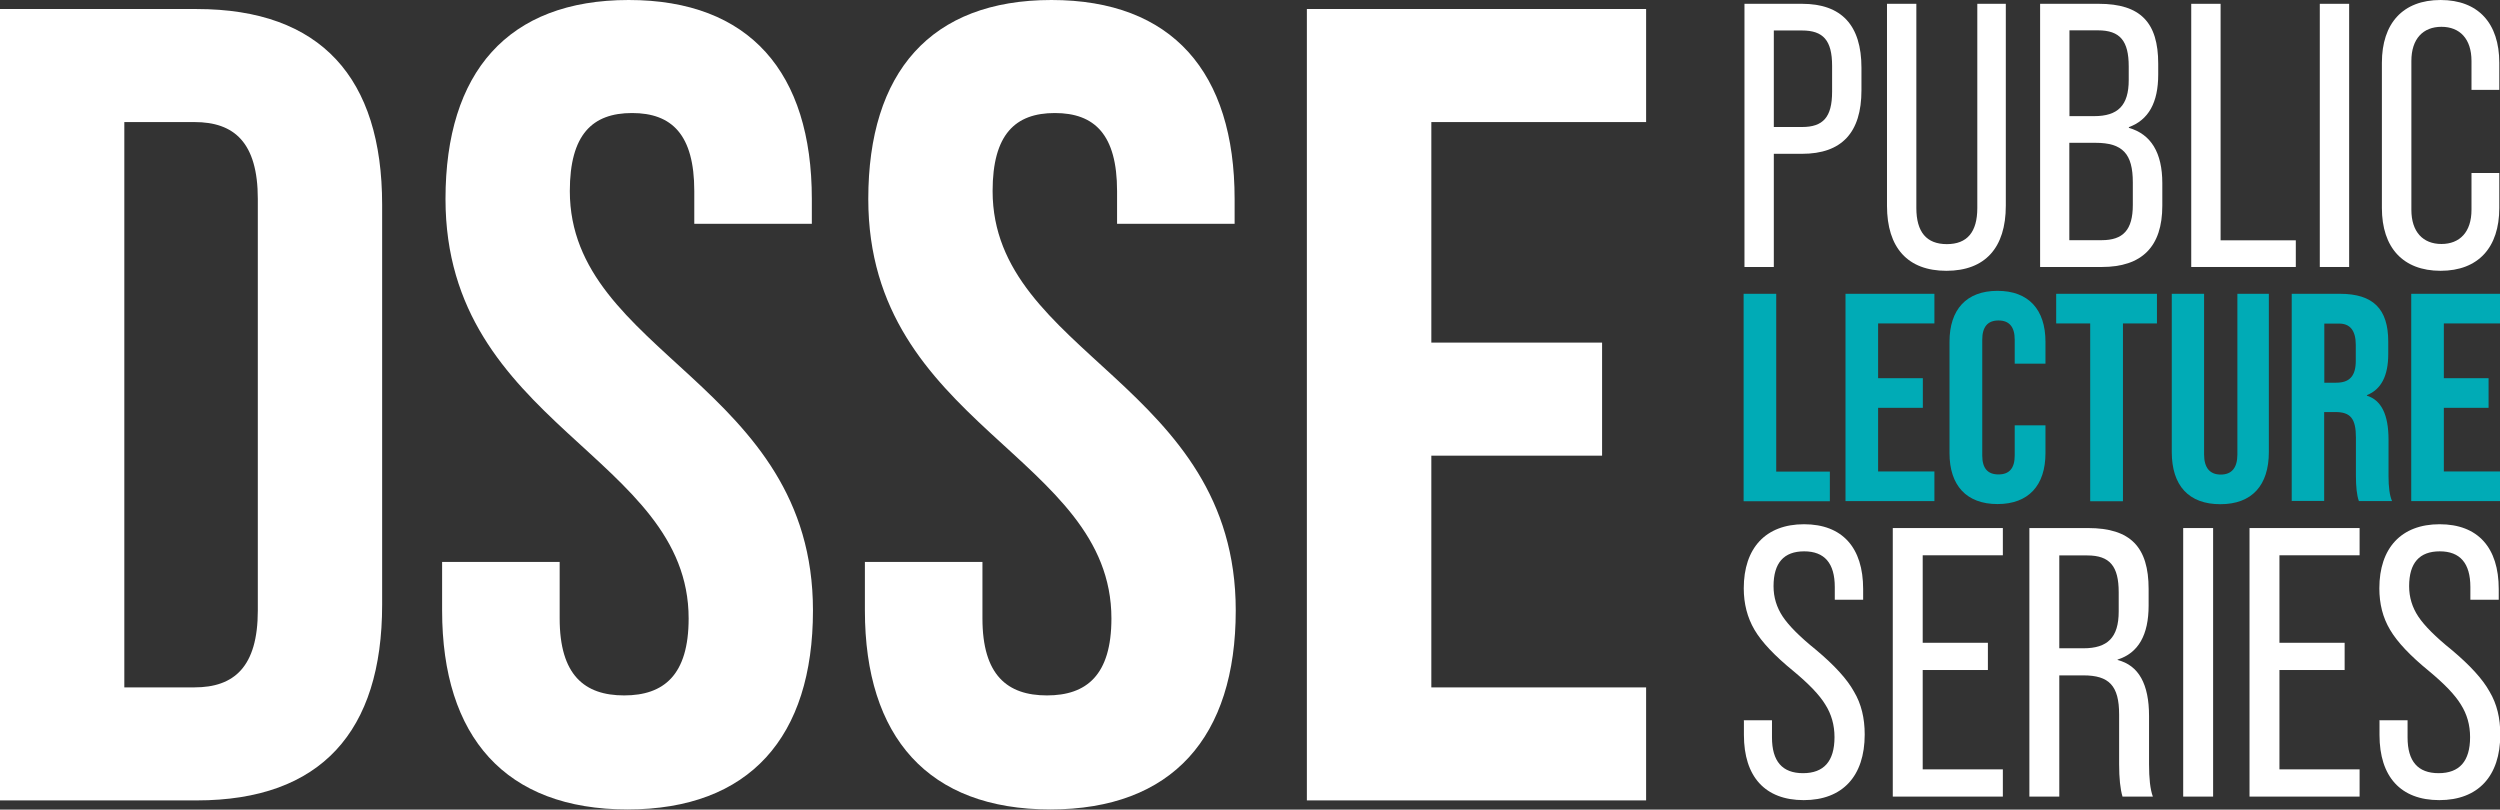
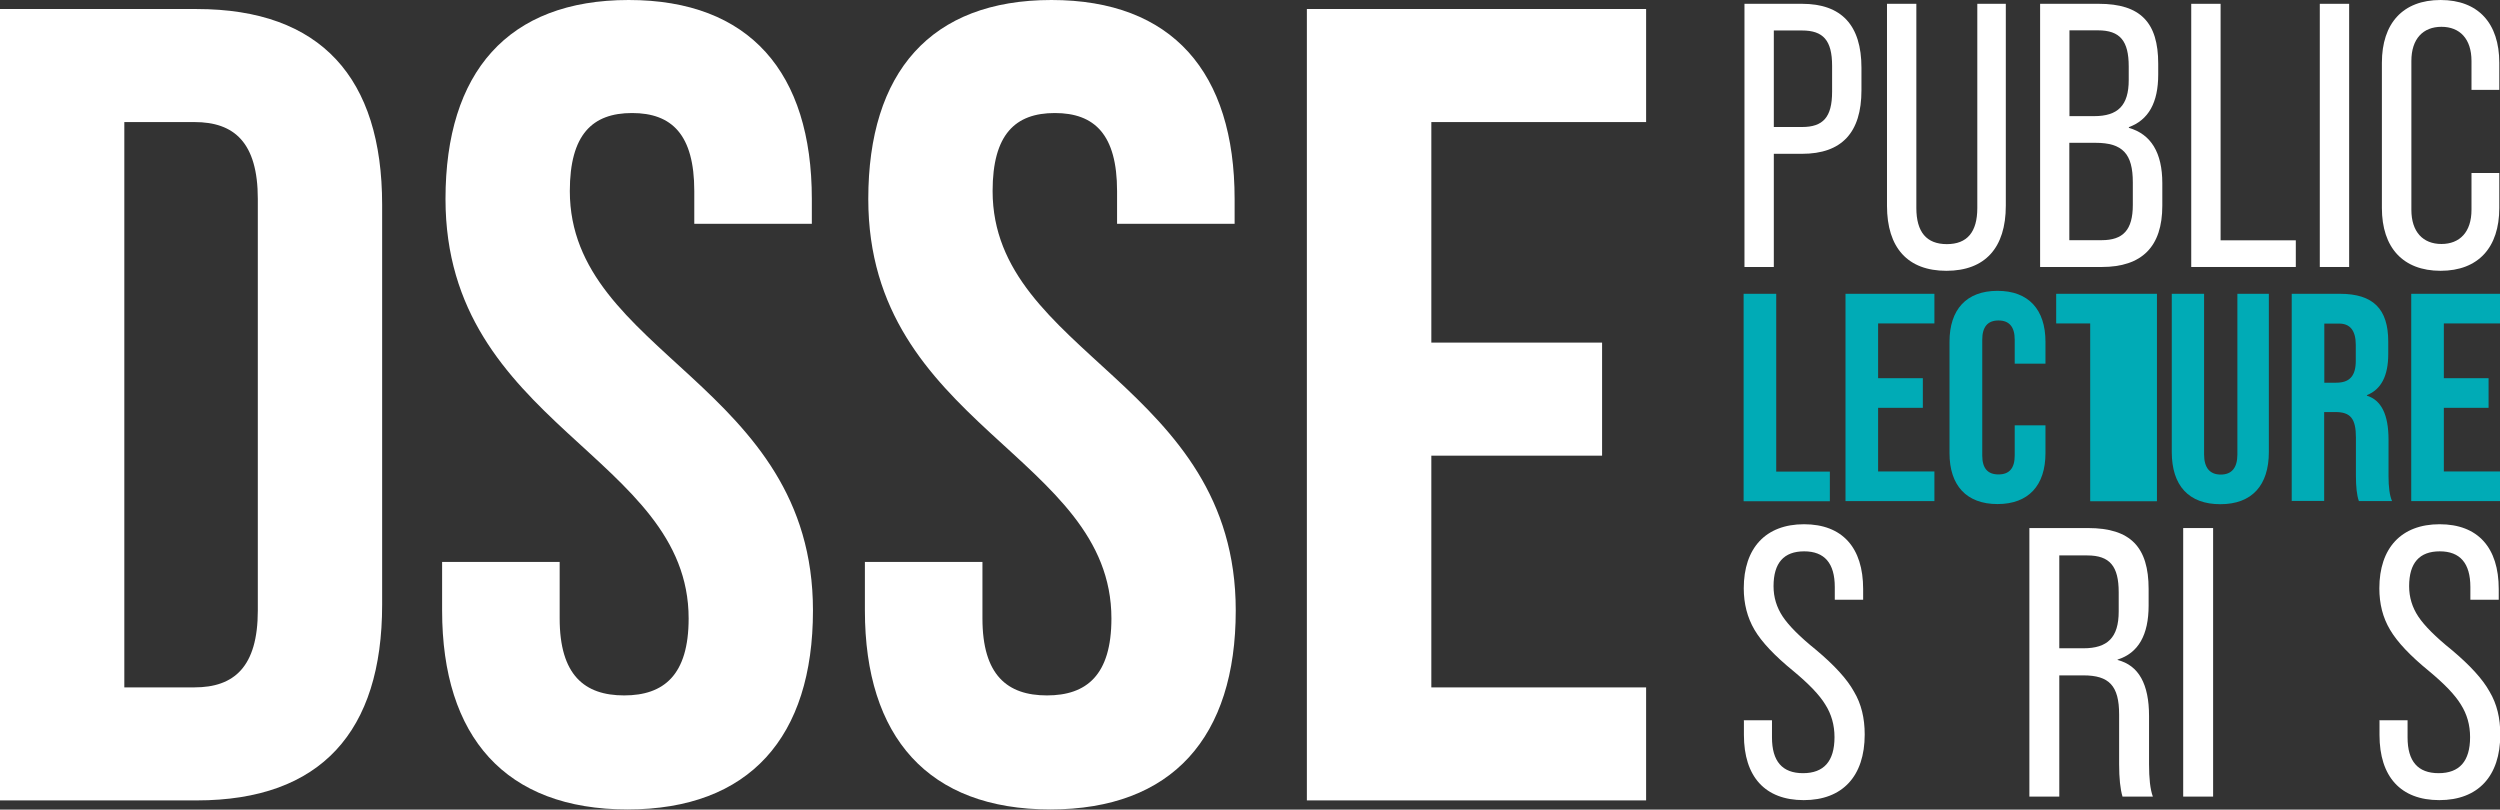
<svg xmlns="http://www.w3.org/2000/svg" version="1.1" viewBox="0 0 177.16 57.37">
  <rect x="0" y="0" width="177.16" height="57.37" fill="#333333" stroke="none" />
  <g>
    <g id="Layer_1">
      <g>
        <g>
          <path d="M0,.64h13.94c8.81,0,13.14,4.89,13.14,13.86v28.36c0,8.97-4.33,13.86-13.14,13.86H0V.64ZM8.81,8.65v40.06h4.97c2.8,0,4.49-1.44,4.49-5.45V14.1c0-4.01-1.68-5.45-4.49-5.45h-4.97Z" style="fill: #fff;" />
          <path d="M44.55,0c8.57,0,12.98,5.13,12.98,14.1v1.76h-8.33v-2.32c0-4.01-1.6-5.53-4.41-5.53s-4.41,1.52-4.41,5.53c0,11.54,17.23,13.7,17.23,29.72,0,8.97-4.49,14.1-13.14,14.1s-13.14-5.13-13.14-14.1v-3.44h8.33v4.01c0,4.01,1.76,5.45,4.57,5.45s4.57-1.44,4.57-5.45c0-11.54-17.23-13.7-17.23-29.73,0-8.97,4.41-14.1,12.98-14.1Z" style="fill: #fff;" />
          <path d="M74.51,0c8.57,0,12.98,5.13,12.98,14.1v1.76h-8.33v-2.32c0-4.01-1.6-5.53-4.41-5.53s-4.41,1.52-4.41,5.53c0,11.54,17.23,13.7,17.23,29.72,0,8.97-4.49,14.1-13.14,14.1s-13.14-5.13-13.14-14.1v-3.44h8.33v4.01c0,4.01,1.76,5.45,4.57,5.45s4.57-1.44,4.57-5.45c0-11.54-17.23-13.7-17.23-29.73,0-8.97,4.41-14.1,12.98-14.1Z" style="fill: #fff;" />
          <path d="M101.43,24.28h12.1v8.01h-12.1v16.42h15.22v8.01h-24.04V.64h24.04v8.01h-15.22v15.62Z" style="fill: #fff;" />
        </g>
        <g>
          <path d="M123.62,18.91V.27h4.08c2.8,0,4.21,1.52,4.21,4.53v1.6c0,3.01-1.41,4.5-4.21,4.5h-2v8.02h-2.08ZM125.7,9h2c1.49,0,2.13-.69,2.13-2.5v-1.84c0-1.81-.64-2.5-2.13-2.5h-2v6.85Z" style="fill: #fff;" />
          <path d="M133.72,14.57V.27h2.08v14.47c0,1.7.72,2.56,2.16,2.56s2.16-.85,2.16-2.56V.27h2.02v14.31c0,2.98-1.47,4.61-4.21,4.61s-4.21-1.63-4.21-4.61Z" style="fill: #fff;" />
          <path d="M144.57,18.91V.27h4.16c2.96,0,4.21,1.33,4.21,4.24v.77c0,2-.69,3.22-2.08,3.73v.05c1.57.45,2.37,1.76,2.37,3.92v1.6c0,2.9-1.44,4.34-4.29,4.34h-4.37ZM146.64,8.23h1.76c1.68,0,2.45-.75,2.45-2.56v-.96c0-1.81-.61-2.56-2.18-2.56h-2.02v6.07ZM146.64,17.02h2.29c1.52,0,2.21-.72,2.21-2.5v-1.6c0-2.02-.72-2.8-2.64-2.8h-1.86v6.9Z" style="fill: #fff;" />
          <path d="M155.28,18.91V.27h2.08v16.76h5.33v1.89h-7.41Z" style="fill: #fff;" />
          <path d="M164.39,18.91V.27h2.08v18.65h-2.08Z" style="fill: #fff;" />
          <path d="M168.79,14.73V4.45c0-2.8,1.49-4.45,4.16-4.45s4.16,1.65,4.16,4.45v1.92h-1.97v-2.05c0-1.57-.83-2.42-2.13-2.42s-2.13.85-2.13,2.42v10.55c0,1.57.83,2.42,2.13,2.42s2.13-.85,2.13-2.42v-2.61h1.97v2.48c0,2.8-1.49,4.45-4.16,4.45s-4.16-1.65-4.16-4.45Z" style="fill: #fff;" />
        </g>
        <g>
          <path d="M123.56,35.52v-14.7h2.31v12.6h3.8v2.1h-6.11Z" style="fill: #00abb6;" />
          <path d="M130.78,35.52v-14.7h6.3v2.1h-3.99v3.88h3.17v2.1h-3.17v4.51h3.99v2.1h-6.3Z" style="fill: #00abb6;" />
          <path d="M138.15,24.22c0-2.29,1.2-3.61,3.4-3.61s3.4,1.32,3.4,3.61v1.55h-2.18v-1.7c0-.9-.38-1.36-1.15-1.36s-1.15.46-1.15,1.36v8.21c0,.9.38,1.34,1.15,1.34s1.15-.44,1.15-1.34v-2.14h2.18v1.97c0,2.29-1.2,3.61-3.4,3.61s-3.4-1.32-3.4-3.61v-7.89Z" style="fill: #00abb6;" />
-           <path d="M148.12,35.52v-12.6h-2.41v-2.1h7.14v2.1h-2.41v12.6h-2.31Z" style="fill: #00abb6;" />
+           <path d="M148.12,35.52v-12.6h-2.41v-2.1h7.14v2.1v12.6h-2.31Z" style="fill: #00abb6;" />
          <path d="M153.88,20.82h2.31v11.38c0,.94.4,1.43,1.18,1.43s1.18-.48,1.18-1.43v-11.38h2.23v11.21c0,2.37-1.2,3.7-3.44,3.7s-3.44-1.32-3.44-3.7v-11.21Z" style="fill: #00abb6;" />
          <path d="M162.4,35.52v-14.7h3.42c2.37,0,3.42,1.09,3.42,3.38v.9c0,1.53-.5,2.5-1.51,2.9v.04c1.03.32,1.53,1.36,1.53,3.11v2.58c0,.8.08,1.39.25,1.78h-2.35c-.15-.42-.21-1.03-.21-1.81v-2.69c0-1.34-.38-1.81-1.45-1.81h-.8v6.3h-2.31ZM164.71,27.12h.84c.92,0,1.39-.44,1.39-1.55v-1.13c0-1.01-.4-1.51-1.18-1.51h-1.05v4.2Z" style="fill: #00abb6;" />
          <path d="M170.87,35.52v-14.7h6.3v2.1h-3.99v3.88h3.17v2.1h-3.17v4.51h3.99v2.1h-6.3Z" style="fill: #00abb6;" />
        </g>
        <g>
          <path d="M123.56,51.04h2.01v1.22c0,1.69.73,2.53,2.2,2.53s2.23-.84,2.23-2.55c0-.87-.22-1.63-.65-2.31-.41-.68-1.17-1.47-2.28-2.39-1.3-1.06-2.23-2.04-2.74-2.91s-.76-1.85-.76-2.94c0-2.85,1.55-4.54,4.27-4.54s4.19,1.66,4.19,4.59v.76h-2.01v-.9c0-1.69-.73-2.53-2.17-2.53s-2.17.82-2.17,2.47c0,.79.22,1.5.65,2.15s1.22,1.44,2.36,2.36c1.3,1.09,2.2,2.07,2.69,2.96.52.87.76,1.88.76,3.04,0,2.96-1.58,4.65-4.32,4.65s-4.24-1.66-4.24-4.62v-1.06Z" style="fill: #fff;" />
-           <path d="M134.13,56.45v-19.03h7.8v1.93h-5.68v6.2h4.62v1.93h-4.62v7.04h5.68v1.93h-7.8Z" style="fill: #fff;" />
          <path d="M143.81,56.45v-19.03h4.16c3.02,0,4.29,1.36,4.29,4.32v1.17c0,2.09-.73,3.37-2.2,3.83v.03c1.5.38,2.23,1.71,2.23,3.97v3.4c0,1.03.08,1.79.27,2.31h-2.15c-.16-.54-.24-1.3-.24-2.31v-3.51c0-2.04-.71-2.77-2.53-2.77h-1.71v8.59h-2.12ZM145.93,45.94h1.71c1.71,0,2.5-.76,2.5-2.61v-1.36c0-1.85-.63-2.61-2.23-2.61h-1.98v6.58Z" style="fill: #fff;" />
          <path d="M154.71,56.45v-19.03h2.12v19.03h-2.12Z" style="fill: #fff;" />
-           <path d="M159.41,56.45v-19.03h7.8v1.93h-5.68v6.2h4.62v1.93h-4.62v7.04h5.68v1.93h-7.8Z" style="fill: #fff;" />
          <path d="M168.6,51.04h2.01v1.22c0,1.69.73,2.53,2.2,2.53s2.23-.84,2.23-2.55c0-.87-.22-1.63-.65-2.31-.41-.68-1.17-1.47-2.28-2.39-1.3-1.06-2.23-2.04-2.74-2.91-.52-.87-.76-1.85-.76-2.94,0-2.85,1.55-4.54,4.27-4.54s4.19,1.66,4.19,4.59v.76h-2.01v-.9c0-1.69-.73-2.53-2.17-2.53s-2.17.82-2.17,2.47c0,.79.22,1.5.65,2.15s1.22,1.44,2.36,2.36c1.3,1.09,2.2,2.07,2.69,2.96.52.87.76,1.88.76,3.04,0,2.96-1.58,4.65-4.32,4.65s-4.24-1.66-4.24-4.62v-1.06Z" style="fill: #fff;" />
        </g>
      </g>
    </g>
  </g>
</svg>